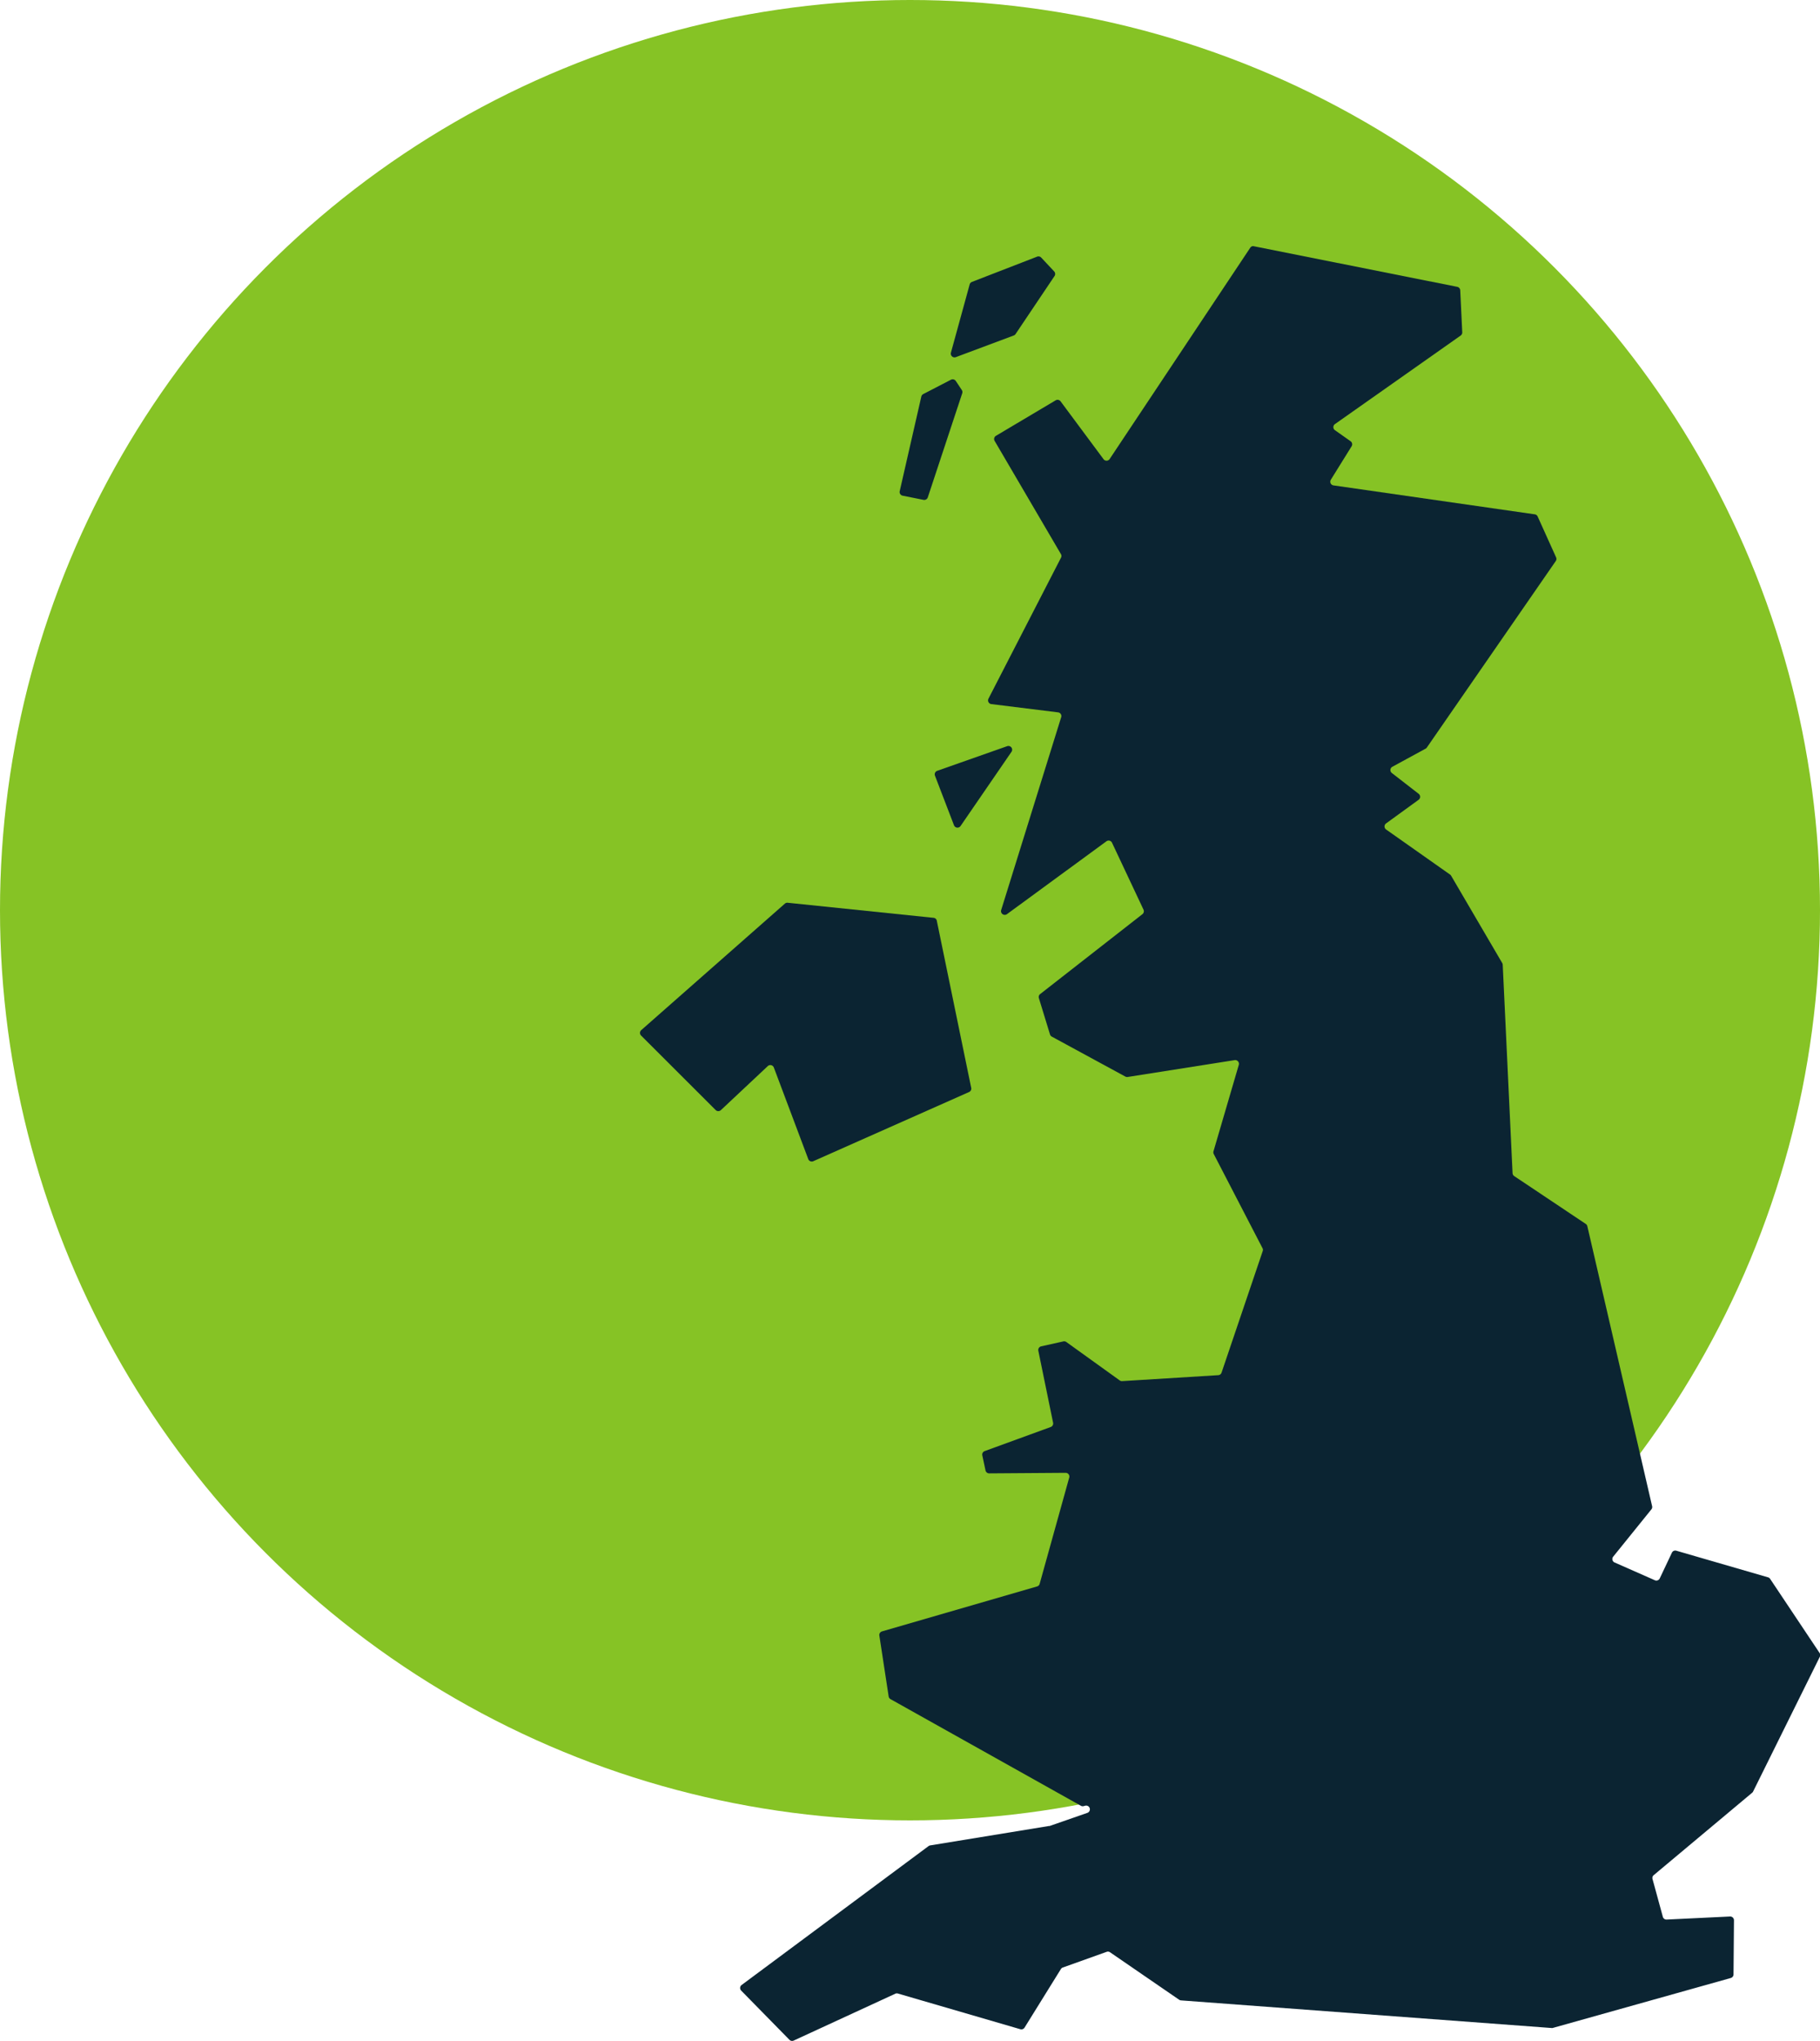
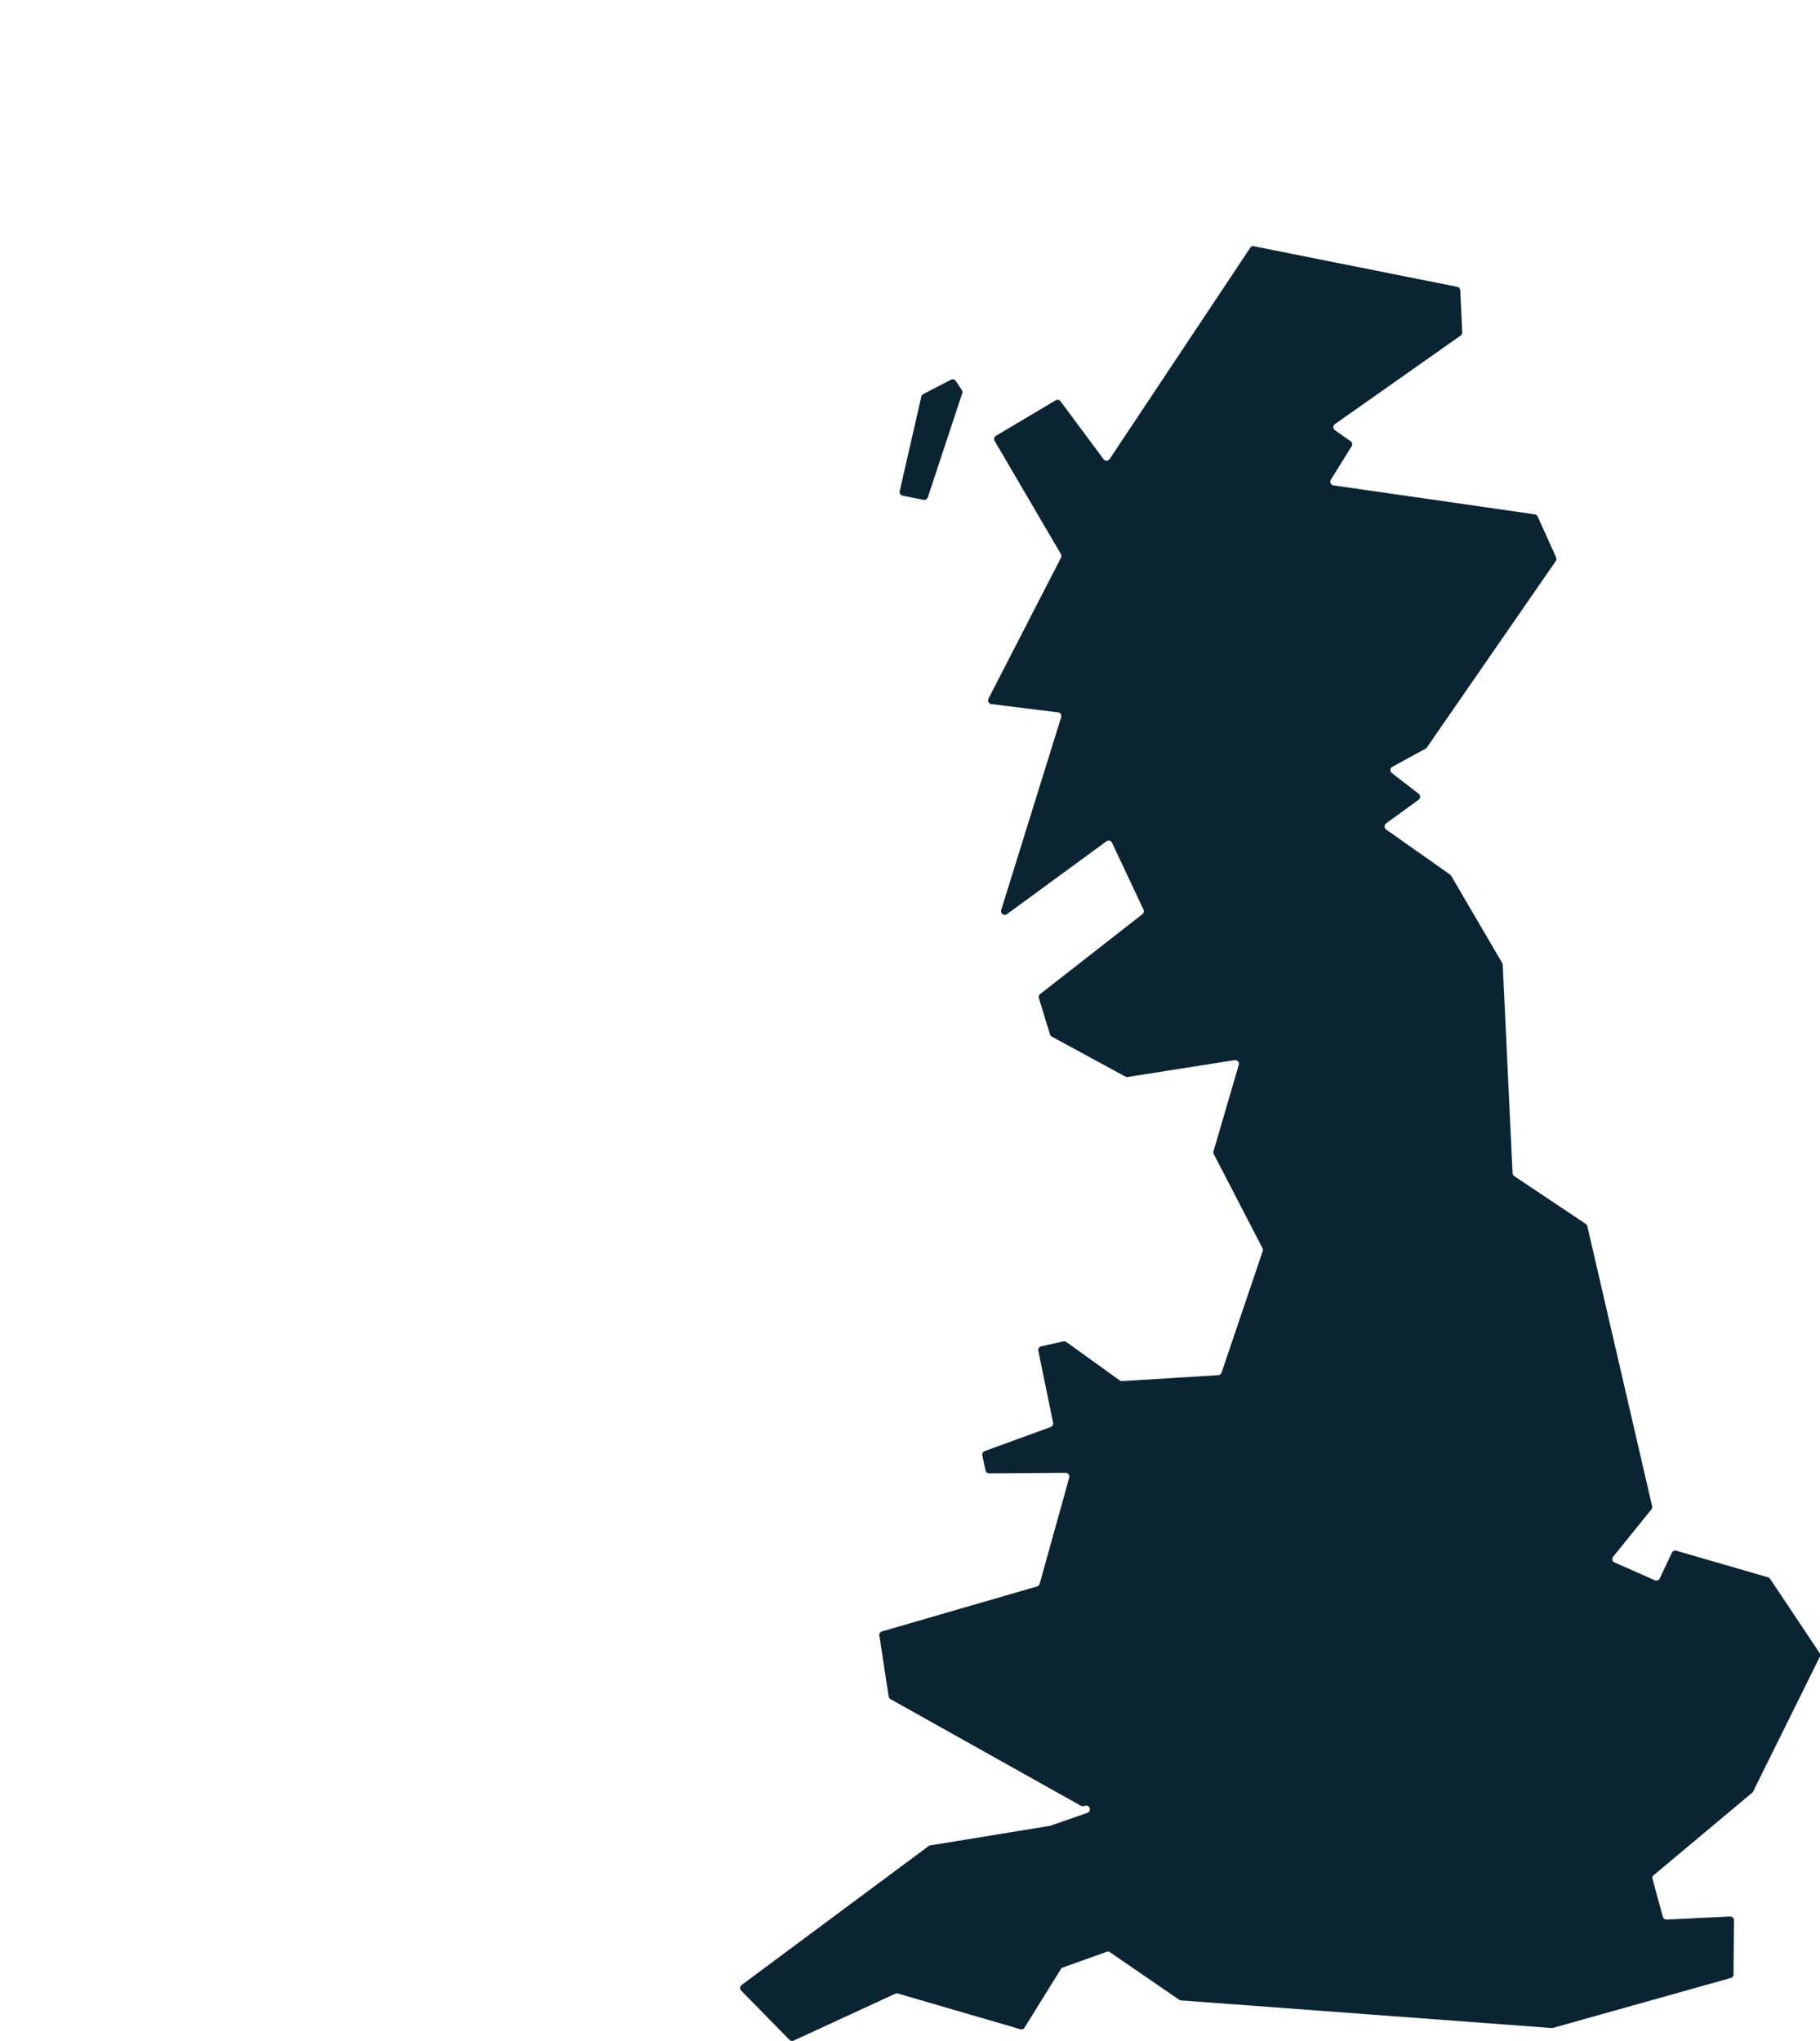
<svg xmlns="http://www.w3.org/2000/svg" width="37" height="41.489" viewBox="0 0 37 41.489">
  <g transform="translate(-1145 -903)">
-     <circle cx="18.5" cy="18.5" r="18.5" transform="translate(1145 903)" fill="#86c325" />
    <g transform="translate(117.252 726.929)">
      <g transform="translate(1040.748 181.071)">
-         <path d="M1046.791,423.774l.7,3.4a.076.076,0,0,1-.042.091l-3.169,1.407a.076.076,0,0,1-.1-.043l-.7-1.862a.076.076,0,0,0-.123-.029l-.953.894a.076.076,0,0,1-.106,0l-1.515-1.513a.076.076,0,0,1,0-.111l2.921-2.572a.076.076,0,0,1,.059-.018l2.972.307A.076.076,0,0,1,1046.791,423.774Z" transform="translate(-1040.748 -410.069)" fill="#0b2432" />
        <path d="M1088.176,181.073l4.151.828a.076.076,0,0,1,.061.071l.041.853a.077.077,0,0,1-.032.066l-2.556,1.8a.076.076,0,0,0,0,.124l.319.225a.076.076,0,0,1,.021.1l-.423.681a.076.076,0,0,0,.054.116l4.091.588a.076.076,0,0,1,.059.044l.375.831a.076.076,0,0,1-.007.075l-2.62,3.789a.077.077,0,0,1-.026.024l-.676.368a.076.076,0,0,0-.01.127l.544.422a.076.076,0,0,1,0,.122l-.661.48a.076.076,0,0,0,0,.124l1.3.916a.076.076,0,0,1,.022.024l1.039,1.775a.076.076,0,0,1,.01.035l.2,4.235a.076.076,0,0,0,.034.06l1.454.972a.076.076,0,0,1,.032.046l1.317,5.691a.076.076,0,0,1-.015.065l-.777.962a.076.076,0,0,0,.029.117l.818.361a.076.076,0,0,0,.1-.037l.247-.522a.076.076,0,0,1,.09-.041l1.865.541a.077.077,0,0,1,.042.031l1.006,1.507a.076.076,0,0,1,.005.076l-1.357,2.74a.073.073,0,0,1-.02.025l-2,1.674a.076.076,0,0,0-.025.079l.21.768a.076.076,0,0,0,.077.056l1.289-.062a.076.076,0,0,1,.08.077l-.009,1.1a.076.076,0,0,1-.056.073l-3.622,1.016a.076.076,0,0,1-.026,0l-7.529-.561a.077.077,0,0,1-.037-.013l-1.405-.965a.076.076,0,0,0-.069-.009l-.892.319a.076.076,0,0,0-.039.032l-.738,1.189a.076.076,0,0,1-.086.033l-2.484-.724a.077.077,0,0,0-.053,0l-2.071.955a.076.076,0,0,1-.086-.016l-.981-1a.076.076,0,0,1,.009-.114l3.8-2.823a.078.078,0,0,1,.033-.014l2.416-.395.013,0,.765-.266a.076.076,0,0,0-.046-.145l-.026.007a.076.076,0,0,1-.058-.007l-3.87-2.167a.077.077,0,0,1-.038-.055l-.189-1.237a.076.076,0,0,1,.054-.085l3.153-.914a.076.076,0,0,0,.052-.053l.6-2.156a.076.076,0,0,0-.074-.1l-1.552.011a.076.076,0,0,1-.075-.06l-.065-.306a.076.076,0,0,1,.049-.087l1.341-.489a.076.076,0,0,0,.049-.087l-.3-1.463a.076.076,0,0,1,.058-.09l.45-.1a.076.076,0,0,1,.061.012l1.086.781a.077.077,0,0,0,.049.014l1.954-.121a.076.076,0,0,0,.067-.052l.835-2.465a.075.075,0,0,0,0-.059l-.994-1.919a.077.077,0,0,1-.005-.056l.513-1.752a.076.076,0,0,0-.085-.1l-2.172.342a.077.077,0,0,1-.048-.008l-1.495-.812a.076.076,0,0,1-.037-.045l-.226-.738a.076.076,0,0,1,.026-.082l2.079-1.624a.076.076,0,0,0,.022-.092l-.64-1.36a.076.076,0,0,0-.114-.029l-2.021,1.48a.076.076,0,0,1-.118-.084l1.219-3.917a.076.076,0,0,0-.063-.1l-1.357-.168a.076.076,0,0,1-.058-.11l1.474-2.864a.076.076,0,0,0,0-.073l-1.35-2.305a.076.076,0,0,1,.027-.1l1.215-.722a.077.077,0,0,1,.1.02l.872,1.174a.076.076,0,0,0,.125,0l2.862-4.3A.076.076,0,0,1,1088.176,181.073Z" transform="translate(-1075.702 -181.071)" fill="#0b2432" />
-         <path d="M1151.253,365.644l-1.42.5a.076.076,0,0,0-.046.1l.386,1.006a.076.076,0,0,0,.134.016l1.034-1.506A.076.076,0,0,0,1151.253,365.644Z" transform="translate(-1143.779 -355.477)" fill="#0b2432" />
-         <path d="M1157.471,184.923l-1.324.513a.076.076,0,0,0-.046.051l-.381,1.387a.076.076,0,0,0,.1.091l1.177-.44a.076.076,0,0,0,.037-.029l.792-1.179a.076.076,0,0,0-.008-.095l-.264-.282A.076.076,0,0,0,1157.471,184.923Z" transform="translate(-1149.388 -184.706)" fill="#0b2432" />
        <path d="M1137.847,230.282l-.566.293a.077.077,0,0,0-.039.051l-.439,1.922a.076.076,0,0,0,.059.092l.425.085a.076.076,0,0,0,.087-.051l.7-2.116a.077.077,0,0,0-.009-.066l-.123-.185A.077.077,0,0,0,1137.847,230.282Z" transform="translate(-1131.512 -227.565)" fill="#0b2432" />
      </g>
    </g>
  </g>
</svg>